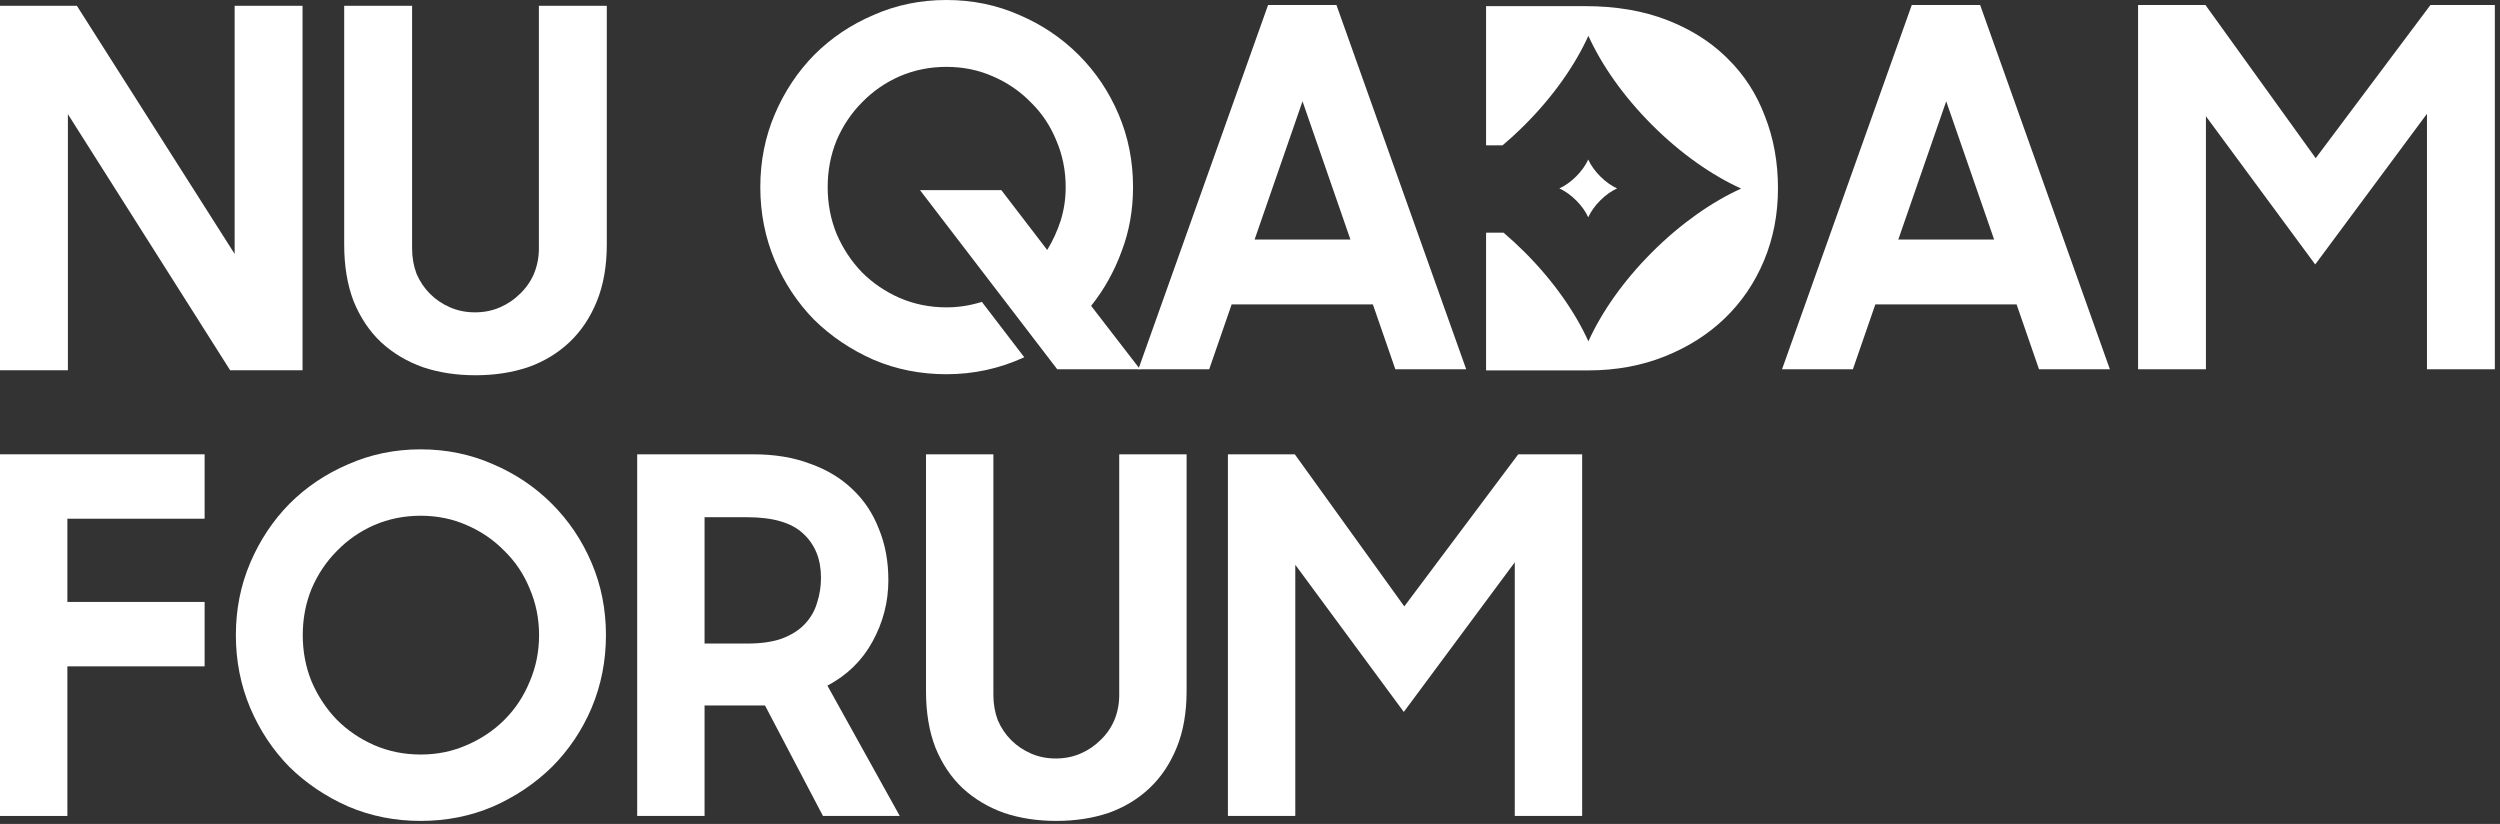
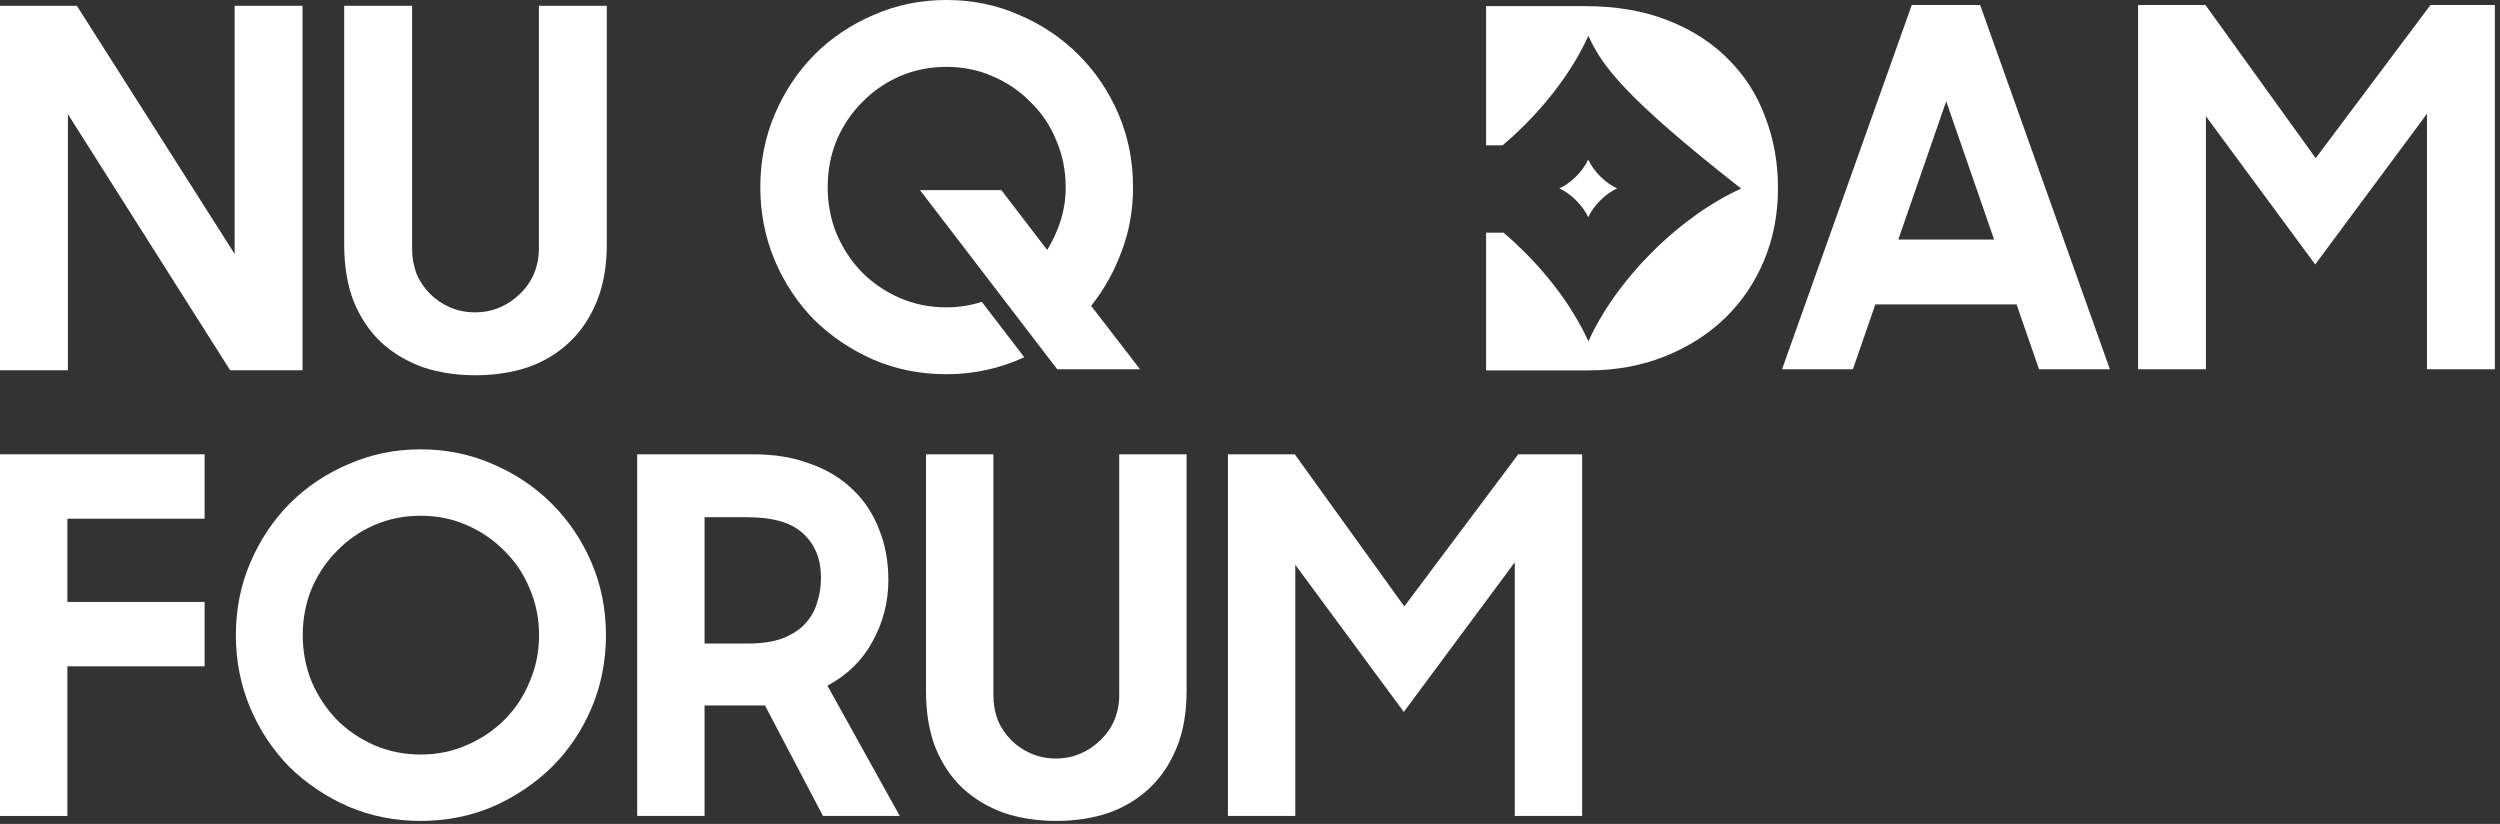
<svg xmlns="http://www.w3.org/2000/svg" width="443" height="146" viewBox="0 0 443 146" fill="none">
  <rect x="0" y="0" width="443" height="146" fill="#333333" stroke="none" />
  <path d="M378.866 0.884H390.802L410.342 28.028L430.678 0.884H442.084V65.428H430.059V20.159L410.254 46.861L390.891 20.601V65.428H378.866V0.884Z" fill="white" />
  <path d="M338.767 0.884H350.88L373.869 65.428H361.313L357.335 53.934H332.313L328.334 65.428H315.779L338.767 0.884ZM336.38 42.44H353.356L344.868 17.948L336.38 42.44Z" fill="white" />
-   <path d="M224.705 0.884H236.818L259.807 65.428H247.252L243.273 53.934H218.251L214.272 65.428H201.717L224.705 0.884ZM222.318 42.44H239.294L230.806 17.948L222.318 42.44Z" fill="white" />
  <path d="M163.021 33.687H177.433L185.567 44.297C186.569 42.647 187.365 40.908 187.954 39.08C188.544 37.194 188.839 35.219 188.839 33.156C188.839 30.209 188.279 27.439 187.159 24.845C186.098 22.252 184.595 20.012 182.649 18.125C180.763 16.18 178.523 14.648 175.93 13.528C173.395 12.408 170.654 11.848 167.707 11.848C164.76 11.848 161.989 12.408 159.396 13.528C156.861 14.648 154.651 16.18 152.764 18.125C150.878 20.012 149.375 22.252 148.255 24.845C147.194 27.439 146.664 30.209 146.664 33.156C146.664 36.104 147.194 38.874 148.255 41.468C149.375 44.061 150.878 46.331 152.764 48.276C154.651 50.162 156.861 51.665 159.396 52.785C161.989 53.905 164.76 54.465 167.707 54.465C169.829 54.465 171.921 54.141 173.985 53.492L181.5 63.307C177.138 65.311 172.54 66.313 167.707 66.313C163.109 66.313 158.806 65.458 154.798 63.749C150.79 61.98 147.283 59.623 144.276 56.675C141.329 53.669 139.001 50.162 137.292 46.154C135.582 42.087 134.727 37.754 134.727 33.156C134.727 28.559 135.582 24.256 137.292 20.247C139.001 16.239 141.329 12.732 144.276 9.726C147.283 6.72 150.79 4.362 154.798 2.653C158.806 0.884 163.109 0 167.707 0C172.305 0 176.608 0.884 180.616 2.653C184.624 4.362 188.131 6.72 191.137 9.726C194.144 12.732 196.501 16.239 198.211 20.247C199.92 24.256 200.775 28.559 200.775 33.156C200.775 37.224 200.097 41.026 198.741 44.562C197.445 48.099 195.647 51.311 193.348 54.2L202.013 65.429H187.336L163.021 33.687Z" fill="white" />
-   <path fill-rule="evenodd" clip-rule="evenodd" d="M263.333 1.088H280.928C286.351 1.088 291.184 1.913 295.428 3.564C298.922 4.923 301.957 6.701 304.532 8.898H304.565V8.927C305.106 9.39 305.626 9.872 306.127 10.372C309.074 13.26 311.284 16.679 312.758 20.628C314.291 24.519 315.057 28.763 315.057 33.361C315.057 37.958 314.232 42.232 312.581 46.181C310.931 50.13 308.602 53.549 305.596 56.437C302.649 59.267 299.112 61.507 294.986 63.157C290.86 64.808 286.351 65.633 281.458 65.633H263.333V41.225H266.425C267.696 42.307 268.952 43.464 270.182 44.694C275.26 49.772 279.107 55.297 281.462 60.483C283.816 55.297 287.663 49.772 292.741 44.694C297.819 39.617 303.343 35.77 308.529 33.415C303.343 31.061 297.819 27.214 292.741 22.136C287.663 17.058 283.816 11.533 281.462 6.348C279.107 11.533 275.26 17.058 270.182 22.136C269.515 22.803 268.84 23.45 268.158 24.074C268.079 24.147 268 24.219 267.92 24.291C267.368 24.793 266.812 25.279 266.252 25.752H263.333V1.088Z" fill="white" />
+   <path fill-rule="evenodd" clip-rule="evenodd" d="M263.333 1.088H280.928C286.351 1.088 291.184 1.913 295.428 3.564C298.922 4.923 301.957 6.701 304.532 8.898H304.565V8.927C305.106 9.39 305.626 9.872 306.127 10.372C309.074 13.26 311.284 16.679 312.758 20.628C314.291 24.519 315.057 28.763 315.057 33.361C315.057 37.958 314.232 42.232 312.581 46.181C310.931 50.13 308.602 53.549 305.596 56.437C302.649 59.267 299.112 61.507 294.986 63.157C290.86 64.808 286.351 65.633 281.458 65.633H263.333V41.225H266.425C267.696 42.307 268.952 43.464 270.182 44.694C275.26 49.772 279.107 55.297 281.462 60.483C283.816 55.297 287.663 49.772 292.741 44.694C297.819 39.617 303.343 35.77 308.529 33.415C287.663 17.058 283.816 11.533 281.462 6.348C279.107 11.533 275.26 17.058 270.182 22.136C269.515 22.803 268.84 23.45 268.158 24.074C268.079 24.147 268 24.219 267.92 24.291C267.368 24.793 266.812 25.279 266.252 25.752H263.333V1.088Z" fill="white" />
  <path d="M279.303 31.256C280.262 30.296 280.989 29.253 281.434 28.273C281.878 29.253 282.605 30.296 283.565 31.256C284.524 32.215 285.568 32.942 286.548 33.387C285.568 33.832 284.524 34.559 283.565 35.518C282.605 36.477 281.878 37.521 281.434 38.501C280.989 37.521 280.262 36.477 279.303 35.518C278.343 34.559 277.299 33.832 276.32 33.387C277.299 32.942 278.343 32.215 279.303 31.256Z" fill="white" />
  <path d="M84.257 66.495C80.895 66.495 77.799 66.023 74.968 65.079C72.137 64.076 69.66 62.602 67.537 60.656C65.473 58.71 63.851 56.292 62.671 53.402C61.551 50.512 60.991 47.15 60.991 43.317V1.03H73.022V44.024C73.022 45.617 73.287 47.121 73.818 48.536C74.408 49.893 75.204 51.072 76.207 52.075C77.209 53.077 78.389 53.873 79.745 54.463C81.102 55.053 82.576 55.348 84.169 55.348C85.761 55.348 87.235 55.053 88.592 54.463C89.948 53.873 91.128 53.077 92.13 52.075C93.192 51.072 94.018 49.893 94.608 48.536C95.197 47.121 95.492 45.617 95.492 44.024V1.03H107.524V43.317C107.524 47.15 106.934 50.512 105.754 53.402C104.575 56.292 102.953 58.71 100.889 60.656C98.824 62.602 96.377 64.076 93.546 65.079C90.715 66.023 87.619 66.495 84.257 66.495Z" fill="white" />
  <path d="M0 1.03H13.624L41.579 44.997V1.03H53.61V65.61H40.783L12.031 20.227V65.61H0V1.03Z" fill="white" />
  <path d="M217.587 80.502H229.438L248.84 107.453L269.031 80.502H280.356V144.588H268.417V99.64L248.752 126.152L229.526 100.079V144.588H217.587V80.502Z" fill="white" />
  <path d="M187.177 145.466C183.841 145.466 180.768 144.998 177.959 144.061C175.15 143.067 172.692 141.603 170.585 139.672C168.536 137.741 166.927 135.341 165.756 132.473C164.644 129.606 164.088 126.27 164.088 122.465V80.502H176.028V123.168C176.028 124.748 176.291 126.24 176.818 127.645C177.403 128.991 178.193 130.162 179.188 131.156C180.183 132.151 181.354 132.942 182.7 133.527C184.046 134.112 185.509 134.405 187.089 134.405C188.669 134.405 190.132 134.112 191.479 133.527C192.825 132.942 193.995 132.151 194.99 131.156C196.044 130.162 196.863 128.991 197.448 127.645C198.034 126.24 198.326 124.748 198.326 123.168V80.502H210.265V122.465C210.265 126.27 209.68 129.606 208.51 132.473C207.339 135.341 205.73 137.741 203.681 139.672C201.633 141.603 199.204 143.067 196.395 144.061C193.586 144.998 190.513 145.466 187.177 145.466Z" fill="white" />
  <path d="M112.909 144.588V80.502H133.451C137.256 80.502 140.621 81.058 143.547 82.17C146.532 83.224 149.049 84.745 151.097 86.735C153.145 88.666 154.696 91.007 155.75 93.758C156.862 96.451 157.418 99.465 157.418 102.801C157.418 106.663 156.481 110.292 154.609 113.686C152.794 117.022 150.131 119.627 146.62 121.5L159.437 144.588H145.83L135.558 125.011H124.848V144.588H112.909ZM132.398 114.038C134.856 114.038 136.904 113.745 138.543 113.16C140.24 112.516 141.587 111.667 142.582 110.614C143.635 109.502 144.367 108.243 144.776 106.839C145.244 105.434 145.479 103.942 145.479 102.362C145.479 99.084 144.425 96.48 142.318 94.548C140.27 92.617 136.963 91.651 132.398 91.651H124.848V114.038H132.398Z" fill="white" />
  <path d="M74.541 145.466C69.976 145.466 65.704 144.618 61.724 142.92C57.744 141.165 54.262 138.823 51.277 135.897C48.351 132.912 46.039 129.43 44.342 125.45C42.645 121.412 41.796 117.11 41.796 112.545C41.796 107.98 42.645 103.708 44.342 99.728C46.039 95.748 48.351 92.266 51.277 89.281C54.262 86.296 57.744 83.955 61.724 82.258C65.704 80.502 69.976 79.624 74.541 79.624C79.106 79.624 83.379 80.502 87.359 82.258C91.338 83.955 94.821 86.296 97.805 89.281C100.79 92.266 103.131 95.748 104.829 99.728C106.526 103.708 107.374 107.98 107.374 112.545C107.374 117.11 106.526 121.412 104.829 125.45C103.131 129.43 100.79 132.912 97.805 135.897C94.821 138.823 91.338 141.165 87.359 142.92C83.379 144.618 79.106 145.466 74.541 145.466ZM74.541 133.702C77.468 133.702 80.189 133.146 82.706 132.034C85.281 130.922 87.505 129.43 89.378 127.557C91.309 125.626 92.801 123.373 93.855 120.797C94.967 118.222 95.523 115.472 95.523 112.545C95.523 109.619 94.967 106.868 93.855 104.293C92.801 101.718 91.309 99.494 89.378 97.621C87.505 95.69 85.281 94.168 82.706 93.056C80.189 91.944 77.468 91.388 74.541 91.388C71.615 91.388 68.864 91.944 66.289 93.056C63.773 94.168 61.578 95.69 59.705 97.621C57.832 99.494 56.34 101.718 55.228 104.293C54.174 106.868 53.647 109.619 53.647 112.545C53.647 115.472 54.174 118.222 55.228 120.797C56.34 123.373 57.832 125.626 59.705 127.557C61.578 129.43 63.773 130.922 66.289 132.034C68.864 133.146 71.615 133.702 74.541 133.702Z" fill="white" />
  <path d="M-0 80.502H36.257V91.915H11.939V106.663H36.257V118.076H11.939V144.588H-0V80.502Z" fill="white" />
</svg>